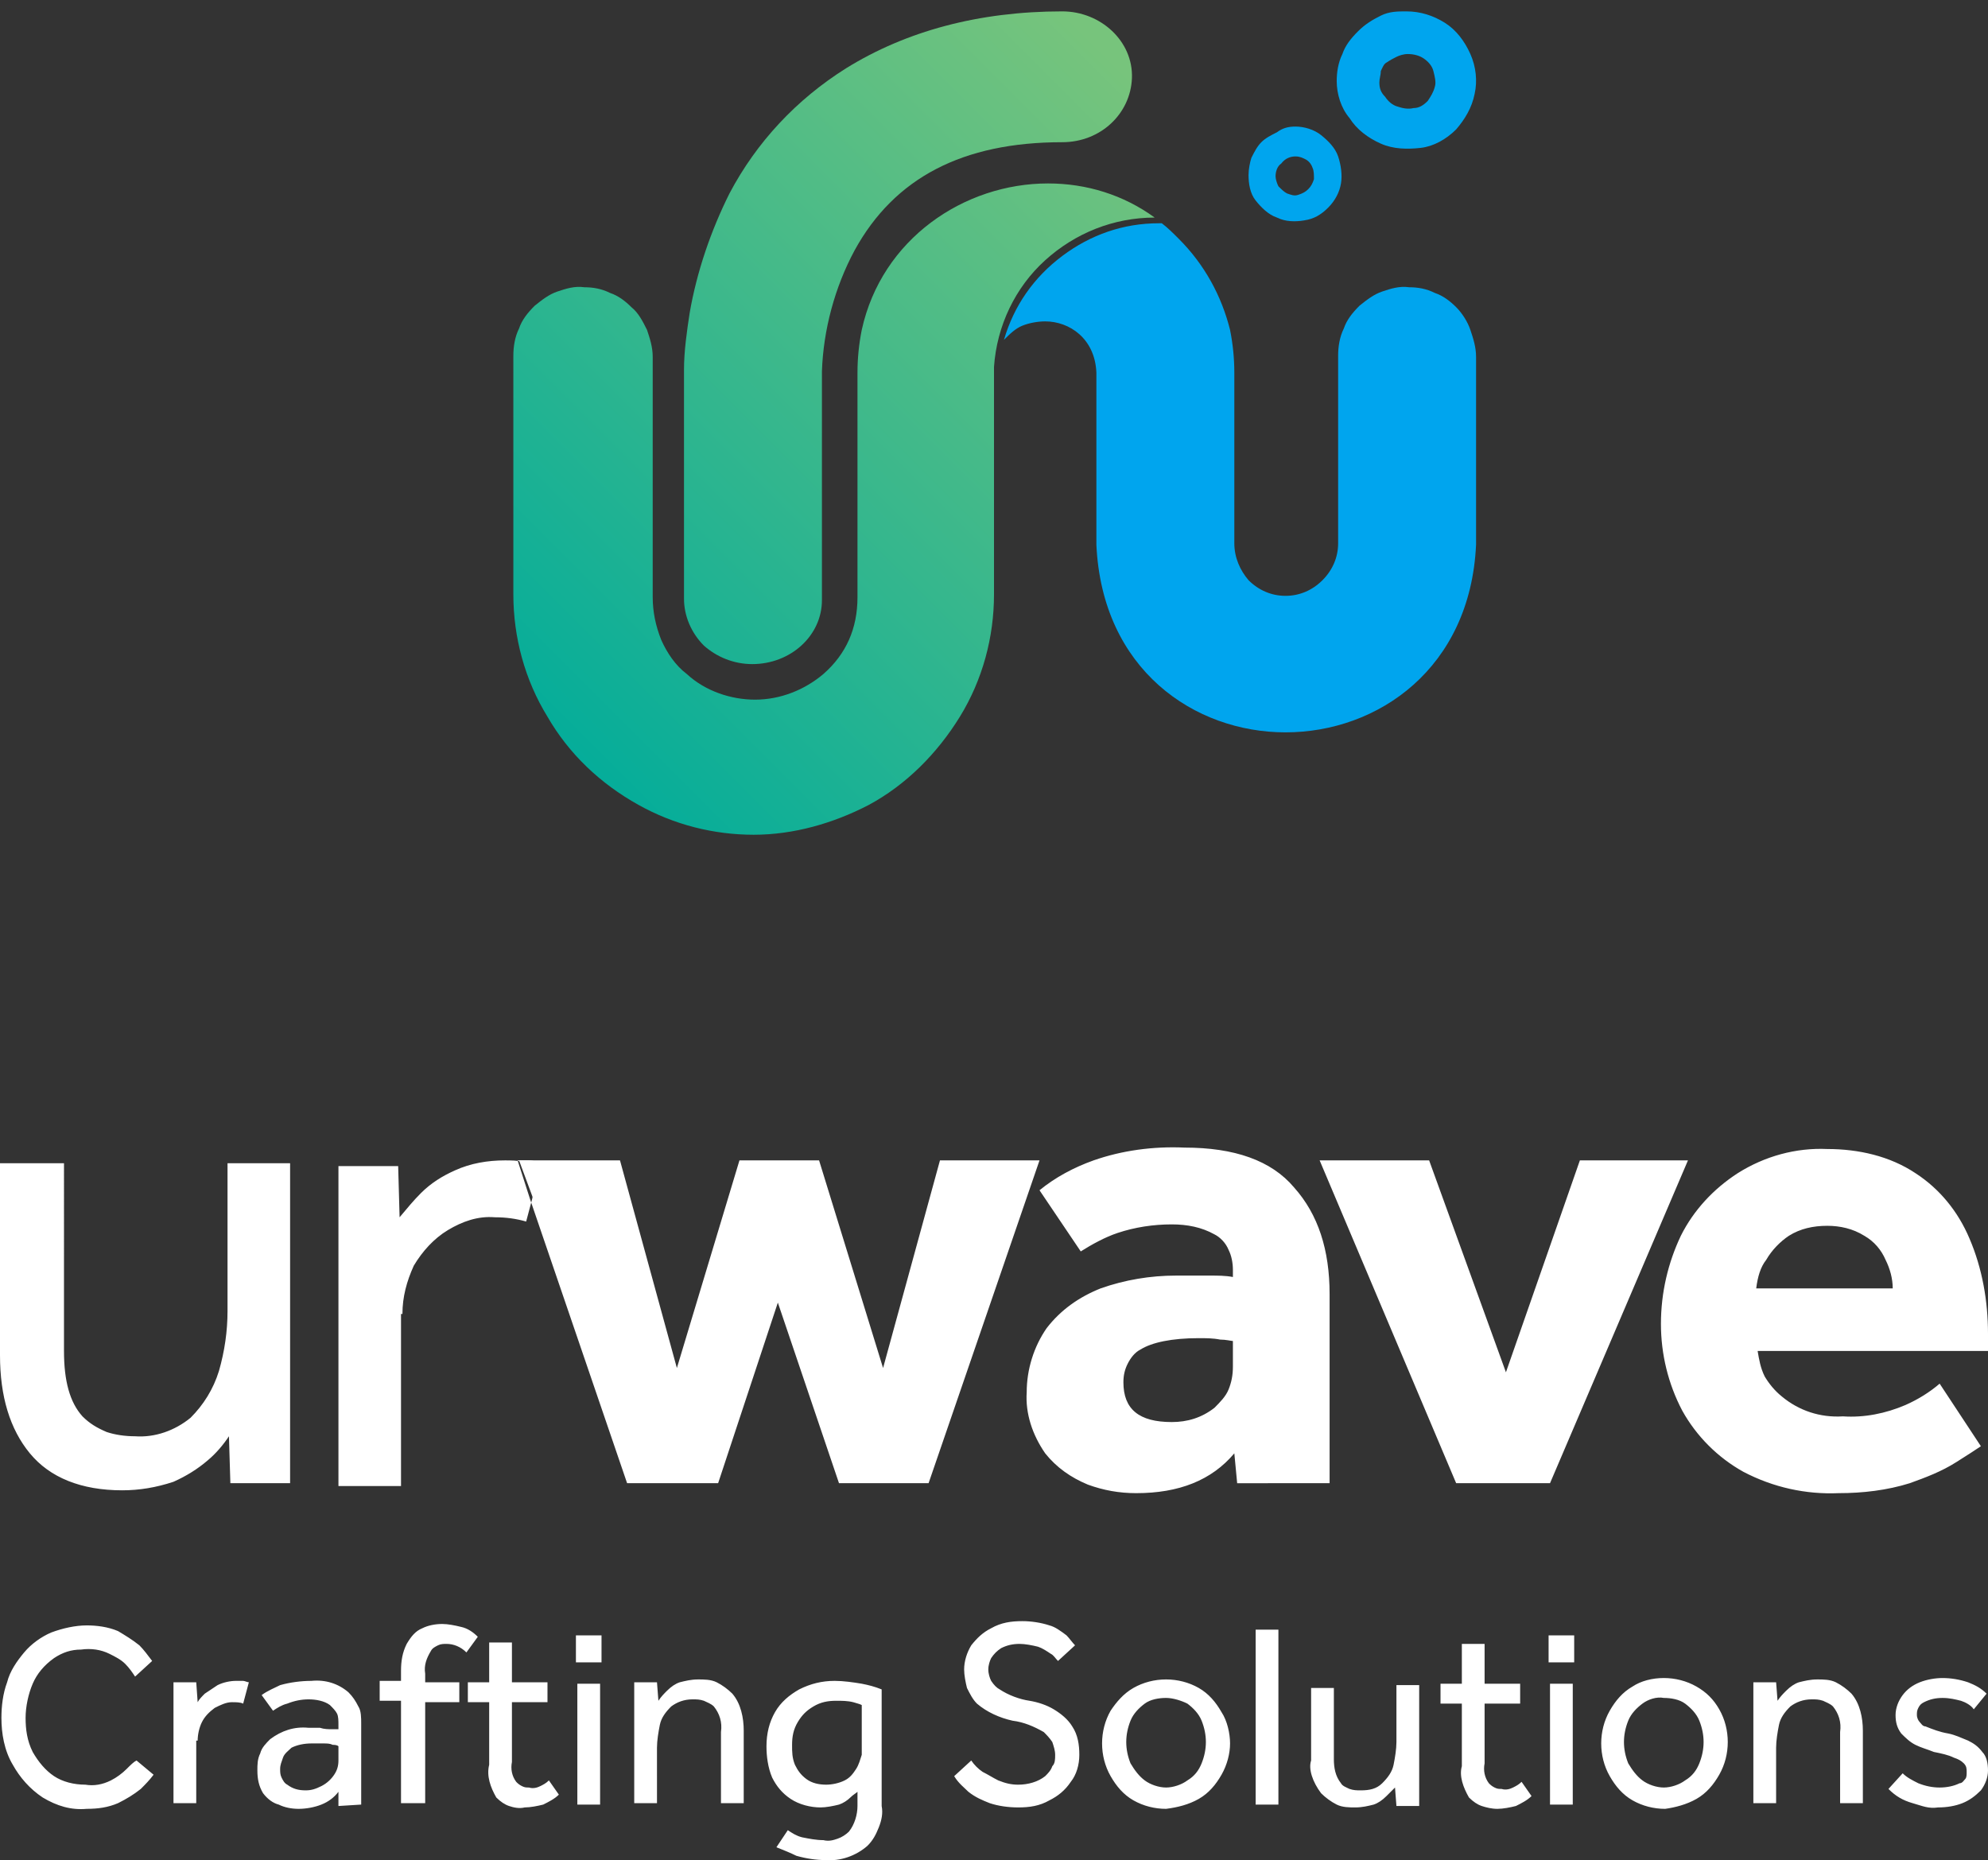
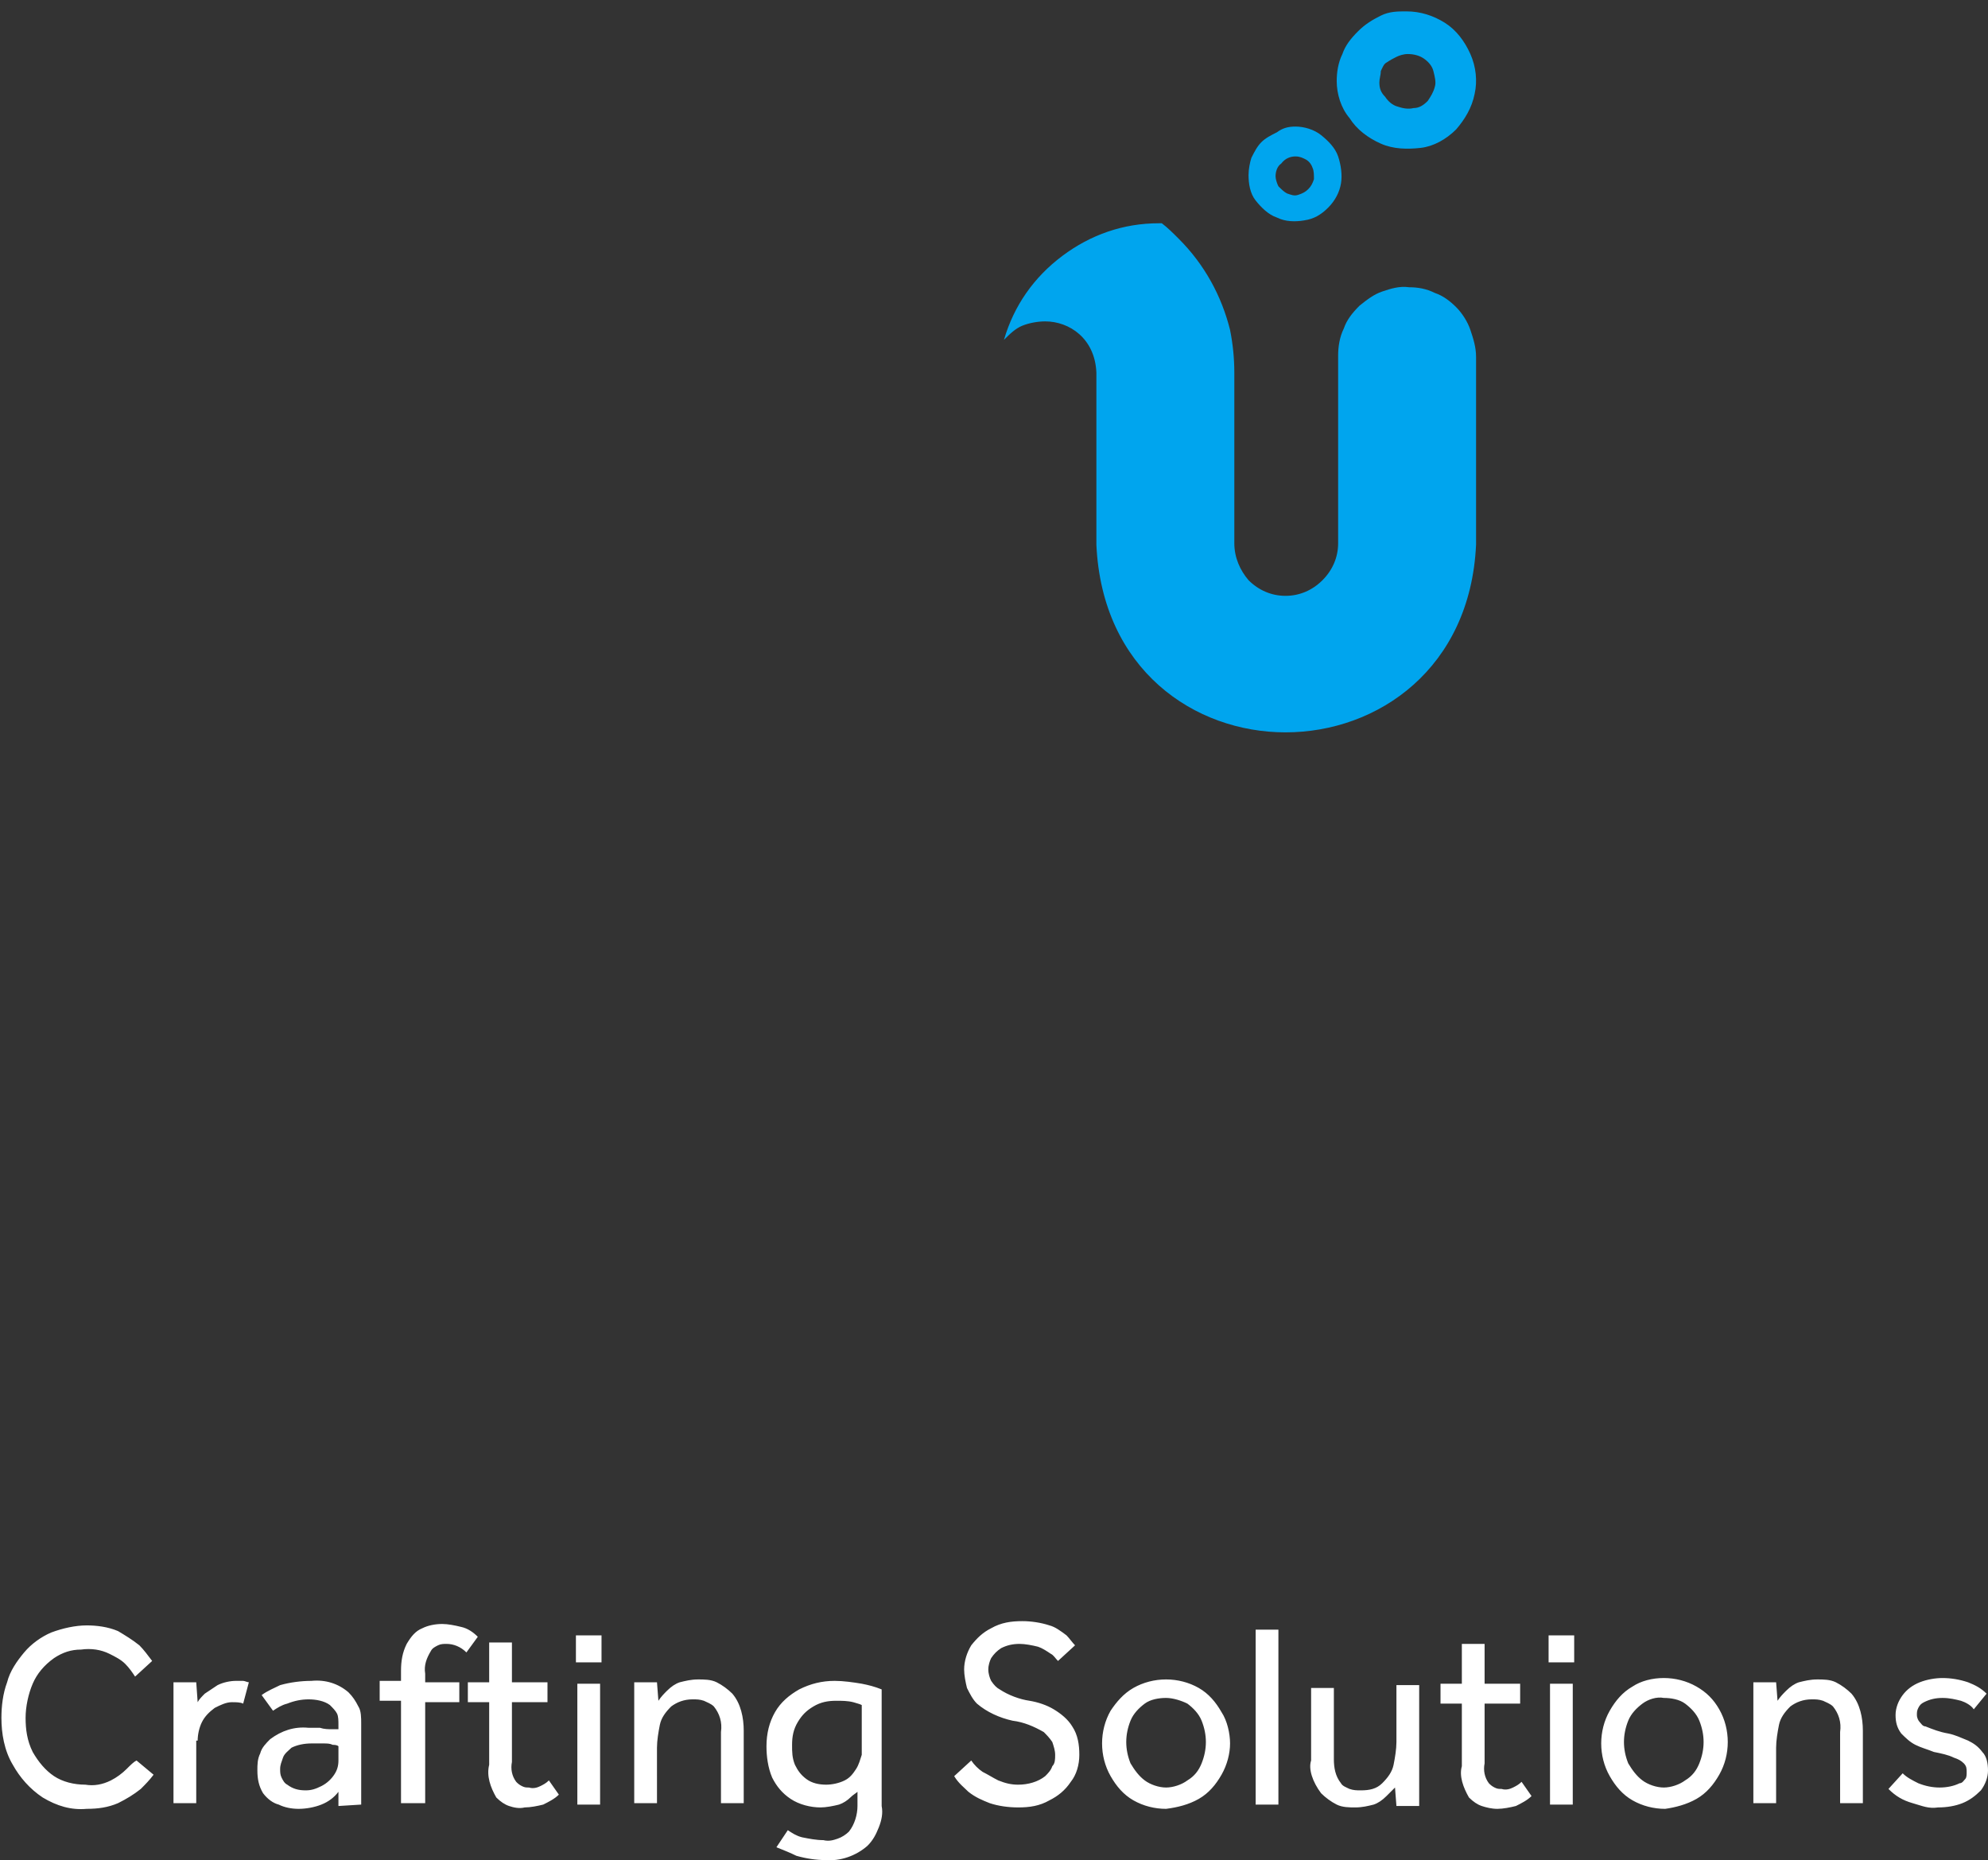
<svg xmlns="http://www.w3.org/2000/svg" version="1.1" id="Layer_1" x="0px" y="0px" viewBox="0 0 139.8 130.8" style="enable-background:new 0 0 139.8 130.8;" xml:space="preserve">
  <rect x="0" y="0" width="139.8" height="130.8" fill="#333333" stroke="none" />
  <style type="text/css">
	.st0{fill-rule:evenodd;clip-rule:evenodd;fill:url(#SVGID_1_);}
	.st1{fill-rule:evenodd;clip-rule:evenodd;fill:#00A5EE;}
	.st2{fill-rule:evenodd;clip-rule:evenodd;fill:#FFFFFF;}
	.st3{fill:#FFFFFF;}
</style>
  <g>
    <linearGradient id="SVGID_1_" gradientUnits="userSpaceOnUse" x1="36.246" y1="159.918" x2="81.473" y2="205.145" gradientTransform="matrix(1 0 0 -1 0 212.548)">
      <stop offset="0" style="stop-color:#00AC9B" />
      <stop offset="1" style="stop-color:#77C47C" />
    </linearGradient>
-     <path class="st0" d="M81.2,15.3c-2.9,0-5.6,1.1-7.7,3s-3.4,4.6-3.6,7.5c0,0.1,0,0.2,0,0.3v15.7c0,3-0.8,6-2.4,8.6   c-1.6,2.6-3.8,4.8-6.4,6.2c-2.5,1.3-5.3,2.1-8.1,2.1c-2.8,0-5.6-0.7-8.1-2.1c-2.7-1.5-4.9-3.6-6.4-6.2c-1.6-2.6-2.4-5.6-2.4-8.6V25   c0-0.6,0.1-1.3,0.4-1.9c0.2-0.6,0.6-1.1,1.1-1.6c0.5-0.4,1-0.8,1.6-1c0.6-0.2,1.2-0.4,1.9-0.3c0.6,0,1.2,0.1,1.8,0.4   c0.6,0.2,1.1,0.6,1.5,1c0.5,0.4,0.8,1,1.1,1.6c0.2,0.6,0.4,1.2,0.4,1.9v16.9c0,1,0.2,2,0.6,3c0.4,0.9,1,1.8,1.8,2.4   c1.3,1.2,3.1,1.8,4.8,1.8c1.8,0,3.5-0.7,4.8-1.8c0.8-0.7,1.4-1.5,1.8-2.4c0.4-0.9,0.6-1.9,0.6-3V26.2c0-1,0.1-2,0.3-3   c1.4-6.4,7.2-10.3,13.1-10.3C76.4,12.9,79,13.7,81.2,15.3L81.2,15.3z M52.9,46.7c-1.3,0-2.5-0.5-3.4-1.3c-0.9-0.9-1.4-2.1-1.4-3.3   V26c0-1.3,0.2-2.7,0.4-4c0.5-2.9,1.5-5.8,2.8-8.4C53.2,10,56,7,59.5,4.8c4.2-2.6,9.3-4,15.2-4c2.7,0,5,2.1,4.9,4.7   C79.5,8,77.4,10,74.7,10c-7,0-11.8,2.5-14.6,7.6c-1.4,2.6-2.2,5.6-2.3,8.5v16.1C57.8,44.7,55.6,46.7,52.9,46.7z" />
    <path class="st1" d="M90.4,51.5c-6.4,0-12.9-4.4-13.3-13.2V26.2c-0.1-2.4-1.9-3.6-3.6-3.6c-0.5,0-1.1,0.1-1.6,0.3   c-0.5,0.2-0.9,0.6-1.3,1c0.7-2.4,2.1-4.4,4.1-5.9c2-1.5,4.3-2.3,6.8-2.3c0.1,0,0.1,0,0.2,0c0.4,0.3,0.8,0.7,1.2,1.1   c1.8,1.8,3,4,3.6,6.4c0.2,1,0.3,2,0.3,3v12c0,1,0.4,1.9,1,2.6c0.7,0.7,1.6,1.1,2.6,1.1h0c1,0,1.9-0.4,2.6-1.1   c0.7-0.7,1.1-1.6,1.1-2.6V25c0-0.6,0.1-1.3,0.4-1.9c0.2-0.6,0.6-1.1,1.1-1.6c0.5-0.4,1-0.8,1.6-1c0.6-0.2,1.2-0.4,1.9-0.3   c0.6,0,1.2,0.1,1.8,0.4c0.6,0.2,1.1,0.6,1.5,1c0.4,0.4,0.8,1,1,1.6c0.2,0.6,0.4,1.2,0.4,1.9v13.2C103.4,47,96.9,51.5,90.4,51.5z    M98.9,0.8c1,0,1.9,0.3,2.7,0.8c0.8,0.5,1.4,1.3,1.8,2.2c0.4,0.9,0.5,1.9,0.3,2.8c-0.2,1-0.7,1.8-1.3,2.5c-0.7,0.7-1.6,1.2-2.5,1.3   s-1.9,0.1-2.8-0.3c-0.9-0.4-1.7-1-2.2-1.8C94.3,7.6,94,6.6,94,5.7c0-0.6,0.1-1.3,0.4-1.9c0.2-0.6,0.6-1.1,1.1-1.6   c0.5-0.5,1-0.8,1.6-1.1S98.3,0.8,98.9,0.8z M99,3.8c0.4,0,0.8,0.1,1.1,0.3c0.3,0.2,0.6,0.5,0.7,0.9c0.1,0.4,0.2,0.8,0.1,1.1   c-0.1,0.4-0.3,0.7-0.5,1c-0.3,0.3-0.6,0.5-1,0.5c-0.4,0.1-0.8,0-1.1-0.1c-0.4-0.1-0.7-0.4-0.9-0.7C97.1,6.5,97,6.2,97,5.8   c0-0.3,0.1-0.5,0.1-0.8c0.1-0.2,0.2-0.5,0.4-0.6C97.8,4.2,98,4.1,98.2,4S98.7,3.8,99,3.8z M91.1,8.9c0.6,0,1.3,0.2,1.8,0.6   s1,0.9,1.2,1.5c0.2,0.6,0.3,1.3,0.2,1.9c-0.1,0.6-0.4,1.2-0.9,1.7c-0.5,0.5-1,0.8-1.7,0.9c-0.6,0.1-1.3,0.1-1.9-0.2   c-0.6-0.2-1.1-0.7-1.5-1.2c-0.4-0.5-0.5-1.2-0.5-1.8c0-0.4,0.1-0.9,0.2-1.2c0.2-0.4,0.4-0.8,0.7-1.1c0.3-0.3,0.7-0.5,1.1-0.7   C90.2,9,90.6,8.9,91.1,8.9z M91.1,11c0.3,0,0.5,0.1,0.7,0.2c0.2,0.1,0.4,0.3,0.5,0.6c0.1,0.2,0.1,0.5,0.1,0.8   c-0.1,0.3-0.2,0.5-0.4,0.7c-0.2,0.2-0.4,0.3-0.7,0.4c-0.3,0.1-0.5,0-0.8-0.1c-0.2-0.1-0.4-0.3-0.6-0.5c-0.1-0.2-0.2-0.5-0.2-0.7   c0-0.3,0.1-0.7,0.4-0.9C90.4,11.1,90.8,11,91.1,11z" />
  </g>
  <g>
-     <path class="st2" d="M2.1,102.2c1.4,1.7,3.6,2.6,6.5,2.6c1.2,0,2.4-0.2,3.6-0.6c0.9-0.4,1.7-0.9,2.4-1.5c0.6-0.5,1.1-1.1,1.5-1.7   l0.1,3.3h4.2c0-0.5,0-0.9,0-1.4V81.8H16v10.4c0,1.4-0.2,2.8-0.6,4.2c-0.4,1.3-1.1,2.4-2,3.3c-1.1,0.9-2.5,1.4-3.9,1.3   c-0.7,0-1.4-0.1-2-0.3c-0.7-0.3-1.2-0.6-1.7-1.1c-0.9-1-1.3-2.5-1.3-4.6V81.8H0v13.5C0,98.2,0.7,100.5,2.1,102.2z M28.3,92.4   c0-1.2,0.3-2.3,0.8-3.4c0.6-1,1.4-1.9,2.4-2.5c1-0.6,2.1-1,3.3-0.9c0.8,0,1.5,0.1,2.2,0.3l0.4-1.5l0.6-2.5   c-0.3-0.1-0.6-0.2-0.9-0.2c-0.1,0-0.2,0-0.3,0c-0.4-0.1-0.9-0.1-1.3-0.1c-1.2,0-2.4,0.2-3.5,0.7c-0.9,0.4-1.7,0.9-2.4,1.6   c-0.5,0.5-1,1.1-1.5,1.7l-0.1-3.6h-4.2c0,0.6,0,1.1,0,1.4v21.1h4.4V92.4z M50.5,104.3l4.2-12.7l4.3,12.7h6.3l7.8-22.7h-7l-4,14.6   l-4.5-14.6h-5.6l-4.4,14.6l-4-14.6h-6.5h-0.7l0.9,2.8l6.8,19.9H50.5z M93.5,104.3V91c0-3.1-0.8-5.6-2.5-7.5   c-1.6-1.9-4.2-2.8-7.7-2.8c-2.2-0.1-4.4,0.2-6.4,0.9c-1.4,0.5-2.7,1.2-3.8,2.1l2.9,4.3c0.8-0.5,1.7-1,2.6-1.3   c1.2-0.4,2.5-0.6,3.8-0.6c1.1,0,2.1,0.2,3,0.7c0.4,0.2,0.8,0.6,1,1.1c0.2,0.4,0.3,0.9,0.3,1.4v0.5c-0.5-0.1-1.1-0.1-1.6-0.1   c-0.8,0-1.6,0-2.4,0c-1.8,0-3.6,0.3-5.3,0.9c-1.5,0.6-2.8,1.5-3.8,2.8c-0.9,1.3-1.4,2.9-1.4,4.5c-0.1,1.5,0.4,3,1.3,4.3   c0.8,1,1.8,1.7,3,2.2c1.1,0.4,2.2,0.6,3.4,0.6c3,0,5.3-0.9,6.9-2.8l0.2,2.1L93.5,104.3L93.5,104.3z M85.4,99c-0.9,0.7-1.9,1-3,1   c-2.3,0-3.4-0.9-3.4-2.8c0-0.5,0.1-0.9,0.3-1.3c0.2-0.4,0.5-0.8,0.9-1c0.8-0.5,2.2-0.8,4.1-0.8c0.5,0,1,0,1.5,0.1   c0.4,0,0.8,0.1,0.9,0.1v1.8c0,0.6-0.1,1.1-0.3,1.6C86.2,98.2,85.8,98.6,85.4,99z M109,104.3l9.7-22.7h-7.6l-5.2,14.9l-5.4-14.9   h-7.7l9.6,22.7H109z M134,98.8c-1.4,0.6-2.9,0.9-4.4,0.8c-1.6,0.1-3.1-0.4-4.3-1.4c-0.5-0.4-0.9-0.9-1.2-1.4   c-0.3-0.6-0.4-1.2-0.5-1.8h16.2v-1.2c0-2.3-0.4-4.6-1.3-6.7c-0.8-1.9-2.1-3.5-3.8-4.6c-1.8-1.2-4-1.7-6.2-1.7   c-2.2-0.1-4.4,0.5-6.3,1.7c-1.7,1.1-3.1,2.6-4,4.4c-0.9,1.9-1.4,4-1.4,6.2c0,2.1,0.5,4.2,1.5,6.1c1,1.8,2.5,3.3,4.3,4.3   c2.1,1.1,4.4,1.6,6.7,1.5c1.7,0,3.4-0.2,5-0.7c1.1-0.4,2.2-0.8,3.3-1.5c0.8-0.5,1.4-0.9,1.7-1.1l-2.9-4.4   C135.7,97.9,134.9,98.4,134,98.8z M124.2,88.6c0.4-0.7,1-1.3,1.6-1.7c0.8-0.5,1.7-0.7,2.7-0.7c0.9,0,1.8,0.2,2.6,0.7   c0.7,0.4,1.2,1,1.5,1.7c0.3,0.6,0.5,1.3,0.5,2h-9.6C123.6,89.8,123.8,89.1,124.2,88.6z" />
-     <path class="st3" d="M37.5,84.3l0.6-2.5c-0.3-0.1-0.6-0.2-0.9-0.2h-0.7L37.5,84.3z" />
    <path class="st2" d="M8.9,124.4c-0.3,0.3-0.7,0.6-1.1,0.8c-0.6,0.3-1.2,0.4-1.8,0.3c-0.8,0-1.6-0.2-2.2-0.6c-0.6-0.4-1.1-1-1.5-1.7   c-0.4-0.8-0.5-1.6-0.5-2.4c0-0.8,0.2-1.7,0.5-2.4c0.3-0.7,0.8-1.3,1.5-1.8c0.6-0.4,1.2-0.6,1.9-0.6c0.7-0.1,1.4,0,2,0.3   c0.4,0.2,0.8,0.4,1.1,0.7c0.3,0.3,0.5,0.6,0.7,0.9l1.2-1.1c-0.3-0.4-0.6-0.8-0.9-1.1c-0.5-0.4-1-0.7-1.5-1   c-0.7-0.3-1.5-0.4-2.2-0.4c-0.8,0-1.7,0.2-2.5,0.5c-0.7,0.3-1.4,0.8-1.9,1.4c-0.5,0.6-1,1.3-1.2,2.1c-0.3,0.8-0.4,1.7-0.4,2.5   c0,1.1,0.2,2.3,0.8,3.3c0.5,0.9,1.2,1.7,2.1,2.3c1,0.6,2,0.9,3.1,0.8c0.8,0,1.5-0.1,2.2-0.4c0.6-0.3,1.1-0.6,1.6-1   c0.3-0.3,0.6-0.6,0.9-1l-1.2-1C9.4,123.9,9.2,124.1,8.9,124.4z M13.9,122.4c0-0.4,0.1-0.9,0.3-1.3c0.2-0.4,0.5-0.7,0.9-1   c0.4-0.2,0.8-0.4,1.2-0.4c0.3,0,0.6,0,0.8,0.1l0.4-1.5c-0.1,0-0.3-0.1-0.4-0.1c-0.2,0-0.3,0-0.5,0c-0.4,0-0.9,0.1-1.3,0.3   c-0.3,0.2-0.6,0.4-0.9,0.6c-0.2,0.2-0.4,0.4-0.5,0.6l-0.1-1.4h-1.6c0,0.2,0,0.4,0,0.5v8h1.6V122.4z M25.4,126.9c0-0.2,0-0.3,0-0.4   v-5.3c0-0.4,0-0.9-0.2-1.2c-0.2-0.4-0.4-0.7-0.7-1c-0.7-0.6-1.6-0.9-2.6-0.8c-0.7,0-1.5,0.1-2.2,0.3c-0.4,0.2-0.9,0.4-1.3,0.7   l0.8,1.1c0.3-0.2,0.6-0.4,1-0.5c0.5-0.2,1-0.3,1.5-0.3c0.5,0,1.1,0.1,1.5,0.4c0.2,0.2,0.4,0.4,0.5,0.6c0.1,0.2,0.1,0.5,0.1,0.8v0.3   c-0.1,0-0.2,0-0.5,0c-0.2,0-0.5,0-0.8-0.1c-0.3,0-0.6,0-0.8,0c-1-0.1-1.9,0.2-2.7,0.8c-0.3,0.3-0.6,0.6-0.7,1   c-0.2,0.4-0.2,0.8-0.2,1.2c0,0.6,0.1,1.1,0.4,1.6c0.3,0.4,0.7,0.7,1.1,0.8c0.4,0.2,0.9,0.3,1.4,0.3c0.5,0,1.1-0.1,1.6-0.3   c0.5-0.2,0.9-0.5,1.2-0.9l0,1L25.4,126.9L25.4,126.9z M23.5,124.8c-0.2,0.3-0.5,0.6-0.9,0.8c-0.4,0.2-0.7,0.3-1.1,0.3   c-0.5,0-0.9-0.1-1.3-0.4c-0.2-0.1-0.3-0.3-0.4-0.5c-0.1-0.2-0.1-0.4-0.1-0.6c0-0.3,0.1-0.5,0.2-0.8c0.1-0.3,0.4-0.5,0.6-0.7   c0.4-0.2,0.9-0.3,1.4-0.3c0.3,0,0.5,0,0.8,0c0.3,0,0.5,0,0.7,0.1c0.1,0,0.3,0,0.4,0.1v1C23.8,124.2,23.7,124.5,23.5,124.8z    M29.9,126.9v-7.2h2.4v-1.4h-2.4v-0.6c-0.1-0.6,0.1-1.1,0.4-1.6c0.1-0.2,0.3-0.3,0.5-0.4c0.2-0.1,0.4-0.1,0.6-0.1   c0.5,0,1,0.2,1.4,0.6l0.8-1.1c-0.3-0.3-0.7-0.6-1.2-0.7c-0.4-0.1-0.9-0.2-1.3-0.2c-0.5,0-1,0.1-1.4,0.3c-0.5,0.2-0.8,0.6-1.1,1.1   c-0.3,0.6-0.4,1.2-0.4,1.9v0.7h-1.5v1.4h1.5v7.2H29.9z M34.9,126.4c0.3,0.3,0.6,0.5,0.9,0.6c0.3,0.1,0.7,0.2,1.1,0.1   c0.4,0,0.9-0.1,1.3-0.2c0.4-0.2,0.8-0.4,1.1-0.7l-0.7-1c-0.2,0.2-0.4,0.3-0.6,0.4c-0.2,0.1-0.5,0.2-0.8,0.1c-0.2,0-0.3,0-0.5-0.1   c-0.2-0.1-0.3-0.2-0.4-0.3c-0.3-0.4-0.4-0.9-0.3-1.4v-4.2h2.5v-1.4h-2.5v-2.8h-1.6v2.8h-1.5v1.4h1.5v4.4   C34.2,124.9,34.5,125.7,34.9,126.4z M42.3,116.8V115h-1.8v1.9H42.3z M42.2,126.9v-8.5h-1.6v8.5L42.2,126.9L42.2,126.9z M46.2,122.9   c0-0.5,0.1-1.1,0.2-1.6c0.1-0.5,0.4-0.9,0.8-1.3c0.4-0.3,0.9-0.5,1.5-0.5c0.3,0,0.5,0,0.8,0.1c0.2,0.1,0.5,0.2,0.7,0.4   c0.4,0.5,0.6,1.1,0.5,1.8v5h1.6v-5.1c0-0.9-0.2-1.9-0.8-2.6c-0.3-0.3-0.7-0.6-1.1-0.8c-0.4-0.2-0.9-0.2-1.3-0.2   c-0.5,0-0.9,0.1-1.3,0.2c-0.3,0.1-0.6,0.3-0.9,0.6c-0.2,0.2-0.4,0.4-0.6,0.7l-0.1-1.3h-1.6c0,0.2,0,0.4,0,0.5v8h1.6V122.9   L46.2,122.9z M56,130.5c0.7,0.2,1.4,0.3,2,0.3c1.1,0.1,2.2-0.3,3-1c0.4-0.4,0.6-0.8,0.8-1.3c0.2-0.5,0.3-1,0.2-1.5v-8.2   c-0.5-0.2-0.9-0.3-1.4-0.4c-0.6-0.1-1.3-0.2-1.9-0.2c-0.9,0-1.7,0.2-2.5,0.6c-0.7,0.4-1.3,0.9-1.7,1.6c-0.4,0.7-0.6,1.5-0.6,2.4   c0,0.7,0.1,1.5,0.4,2.2c0.3,0.6,0.7,1.1,1.3,1.5c0.6,0.4,1.4,0.6,2.1,0.6c0.4,0,0.9-0.1,1.3-0.2c0.3-0.1,0.6-0.3,0.8-0.5   c0.2-0.2,0.4-0.3,0.5-0.4v1c0,0.6-0.2,1.3-0.6,1.8c-0.2,0.2-0.5,0.4-0.8,0.5c-0.3,0.1-0.6,0.2-1,0.1c-0.5,0-1-0.1-1.5-0.2   c-0.4-0.1-0.7-0.3-1-0.5l-0.8,1.2C55.1,130.1,55.6,130.3,56,130.5L56,130.5z M60.2,124.4c-0.2,0.3-0.4,0.6-0.8,0.8   c-0.4,0.2-0.9,0.3-1.3,0.3c-0.5,0-1-0.1-1.4-0.4c-0.4-0.3-0.6-0.6-0.8-1c-0.2-0.5-0.2-0.9-0.2-1.4c0-0.6,0.1-1.1,0.4-1.6   c0.3-0.5,0.6-0.8,1.1-1.1c0.5-0.3,1-0.4,1.6-0.4c0.4,0,0.8,0,1.2,0.1c0.3,0.1,0.4,0.1,0.6,0.2v3.5   C60.5,123.7,60.4,124.1,60.2,124.4L60.2,124.4z M68.1,126c0.5,0.4,1,0.6,1.5,0.8c0.6,0.2,1.3,0.3,2,0.3c0.8,0,1.5-0.1,2.2-0.5   c0.6-0.3,1.1-0.7,1.5-1.3c0.4-0.5,0.6-1.2,0.6-1.9c0-0.7-0.1-1.4-0.5-2c-0.3-0.5-0.8-0.9-1.3-1.2c-0.5-0.3-1.1-0.5-1.7-0.6   c-0.7-0.1-1.5-0.4-2.1-0.8c-0.2-0.1-0.4-0.3-0.6-0.6c-0.1-0.2-0.2-0.5-0.2-0.8c0-0.3,0.1-0.6,0.2-0.8c0.2-0.3,0.4-0.5,0.7-0.7   c0.4-0.2,0.8-0.3,1.3-0.3c0.4,0,0.9,0.1,1.3,0.2c0.3,0.1,0.6,0.3,0.9,0.5c0.2,0.1,0.3,0.3,0.5,0.5l1.2-1.1   c-0.2-0.2-0.4-0.5-0.6-0.7c-0.4-0.3-0.8-0.6-1.2-0.7c-0.6-0.2-1.3-0.3-1.9-0.3c-0.8,0-1.5,0.1-2.2,0.5c-0.6,0.3-1,0.7-1.4,1.2   c-0.3,0.5-0.5,1.1-0.5,1.7c0,0.4,0.1,0.9,0.2,1.3c0.2,0.4,0.4,0.8,0.7,1.1c0.7,0.6,1.6,1,2.5,1.2c0.8,0.1,1.5,0.4,2.2,0.8   c0.2,0.2,0.4,0.4,0.6,0.7c0.1,0.3,0.2,0.6,0.2,0.9c0,0.3,0,0.6-0.2,0.8c-0.1,0.3-0.3,0.5-0.5,0.7c-0.5,0.4-1.2,0.6-1.9,0.6   c-0.5,0-0.9-0.1-1.4-0.3c-0.4-0.2-0.7-0.4-1.1-0.6c-0.3-0.2-0.6-0.5-0.8-0.8l-1.2,1.1C67.4,125.4,67.8,125.7,68.1,126L68.1,126z    M84.3,126.5c0.7-0.4,1.2-1,1.6-1.7c0.4-0.7,0.6-1.5,0.6-2.2s-0.2-1.6-0.6-2.2c-0.4-0.7-0.9-1.3-1.6-1.7c-0.7-0.4-1.5-0.6-2.3-0.6   c-0.8,0-1.6,0.2-2.3,0.6c-0.7,0.4-1.2,1-1.6,1.6c-0.4,0.7-0.6,1.5-0.6,2.3s0.2,1.6,0.6,2.3c0.4,0.7,0.9,1.3,1.6,1.7   c0.7,0.4,1.5,0.6,2.3,0.6C82.8,127.1,83.6,126.9,84.3,126.5L84.3,126.5z M80.5,125.2c-0.4-0.3-0.7-0.7-1-1.2   c-0.2-0.5-0.3-1-0.3-1.5c0-0.5,0.1-1,0.3-1.5c0.2-0.5,0.6-0.9,1-1.2c0.4-0.3,1-0.4,1.5-0.4s1.1,0.2,1.5,0.4c0.4,0.3,0.8,0.7,1,1.2   c0.2,0.5,0.3,1,0.3,1.5c0,0.5-0.1,1-0.3,1.5c-0.2,0.5-0.5,0.9-1,1.2c-0.4,0.3-1,0.5-1.5,0.5C81.5,125.7,80.9,125.5,80.5,125.2   L80.5,125.2z M89.9,126.9v-12.3h-1.6v12.3L89.9,126.9L89.9,126.9z M92.9,126.1c0.3,0.3,0.7,0.6,1.1,0.8c0.4,0.2,0.9,0.2,1.3,0.2   c0.5,0,0.9-0.1,1.3-0.2c0.3-0.1,0.6-0.3,0.9-0.6c0.2-0.2,0.4-0.4,0.6-0.6l0.1,1.3h1.6c0-0.2,0-0.3,0-0.5v-8h-1.6v4   c0,0.5-0.1,1.1-0.2,1.6c-0.1,0.5-0.4,0.9-0.8,1.3c-0.4,0.4-0.9,0.5-1.5,0.5c-0.3,0-0.5,0-0.8-0.1c-0.2-0.1-0.5-0.2-0.6-0.4   c-0.4-0.5-0.5-1.1-0.5-1.7v-5h-1.6v5.1C92,124.4,92.3,125.3,92.9,126.1z M103.3,126.4c0.3,0.3,0.6,0.5,0.9,0.6   c0.3,0.1,0.7,0.2,1.1,0.2c0.4,0,0.9-0.1,1.3-0.2c0.4-0.2,0.8-0.4,1.1-0.7l-0.7-1c-0.2,0.2-0.4,0.3-0.6,0.4   c-0.2,0.1-0.5,0.2-0.8,0.1c-0.2,0-0.3,0-0.5-0.1c-0.2-0.1-0.3-0.2-0.4-0.3c-0.3-0.4-0.4-0.9-0.3-1.4v-4.2h2.5v-1.4h-2.5v-2.8h-1.6   v2.8h-1.5v1.4h1.5v4.4C102.6,124.9,102.9,125.7,103.3,126.4z M110.7,116.8V115h-1.8v1.9H110.7z M110.6,126.9v-8.5H109v8.5   L110.6,126.9L110.6,126.9z M119.3,126.5c0.7-0.4,1.2-1,1.6-1.7c0.4-0.7,0.6-1.5,0.6-2.3c0-0.8-0.2-1.6-0.6-2.3   c-0.4-0.7-0.9-1.2-1.6-1.6c-0.7-0.4-1.5-0.6-2.3-0.6c-0.8,0-1.6,0.2-2.2,0.6c-0.7,0.4-1.2,1-1.6,1.7c-0.4,0.7-0.6,1.5-0.6,2.3   c0,0.8,0.2,1.6,0.6,2.3c0.4,0.7,0.9,1.3,1.6,1.7c0.7,0.4,1.5,0.6,2.3,0.6C117.8,127.1,118.6,126.9,119.3,126.5L119.3,126.5z    M115.5,125.2c-0.4-0.3-0.7-0.7-1-1.2c-0.2-0.5-0.3-1-0.3-1.5c0-0.5,0.1-1,0.3-1.5c0.2-0.5,0.6-0.9,1-1.2c0.4-0.3,1-0.5,1.5-0.4   c0.5,0,1.1,0.1,1.5,0.4c0.4,0.3,0.8,0.7,1,1.2c0.2,0.5,0.3,1,0.3,1.5c0,0.5-0.1,1-0.3,1.5c-0.2,0.5-0.5,0.9-1,1.2   c-0.4,0.3-1,0.5-1.5,0.5C116.5,125.7,115.9,125.5,115.5,125.2z M124.9,122.9c0-0.5,0.1-1.1,0.2-1.6c0.1-0.5,0.4-0.9,0.8-1.3   c0.4-0.3,0.9-0.5,1.5-0.5c0.3,0,0.5,0,0.8,0.1c0.2,0.1,0.5,0.2,0.7,0.4c0.4,0.5,0.6,1.1,0.5,1.8v5h1.6v-5.1c0-0.9-0.2-1.9-0.8-2.6   c-0.3-0.3-0.7-0.6-1.1-0.8c-0.4-0.2-0.9-0.2-1.3-0.2c-0.5,0-0.9,0.1-1.3,0.2c-0.3,0.1-0.6,0.3-0.9,0.6c-0.2,0.2-0.4,0.4-0.6,0.7   l-0.1-1.3h-1.6c0,0.2,0,0.4,0,0.5v8h1.6V122.9L124.9,122.9z M136.3,127.1c0.6,0,1.2-0.1,1.7-0.3c0.5-0.2,0.9-0.5,1.3-0.9   c0.3-0.4,0.5-0.9,0.5-1.4c0-0.5-0.1-1-0.4-1.3c-0.3-0.4-0.6-0.6-1-0.8c-0.5-0.2-0.9-0.4-1.4-0.5c-0.6-0.1-1.1-0.3-1.6-0.5   c-0.2,0-0.3-0.2-0.4-0.3s-0.2-0.3-0.2-0.5c0-0.2,0-0.3,0.1-0.5c0.1-0.2,0.2-0.3,0.4-0.4c0.4-0.2,0.8-0.3,1.3-0.3   c0.5,0,0.9,0.1,1.3,0.2c0.3,0.1,0.7,0.3,0.9,0.6l0.9-1.1c-0.4-0.4-0.8-0.6-1.3-0.8c-0.6-0.2-1.2-0.3-1.8-0.3   c-0.5,0-1.1,0.1-1.6,0.3c-0.5,0.2-0.9,0.5-1.2,0.9c-0.3,0.4-0.5,0.9-0.5,1.4c0,0.5,0.1,0.9,0.4,1.3c0.3,0.3,0.6,0.6,1,0.8   c0.4,0.2,0.8,0.3,1.3,0.5c0.5,0.1,1,0.2,1.4,0.4c0.3,0.1,0.5,0.2,0.7,0.4c0.2,0.2,0.2,0.4,0.2,0.6c0,0.2,0,0.4-0.1,0.5   c-0.1,0.1-0.2,0.3-0.4,0.3c-0.4,0.2-0.9,0.3-1.4,0.3c-0.5,0-1-0.1-1.5-0.3c-0.4-0.2-0.8-0.4-1.1-0.7l-1,1.1c0.5,0.5,1,0.8,1.7,1   S135.6,127.2,136.3,127.1L136.3,127.1z" />
  </g>
</svg>